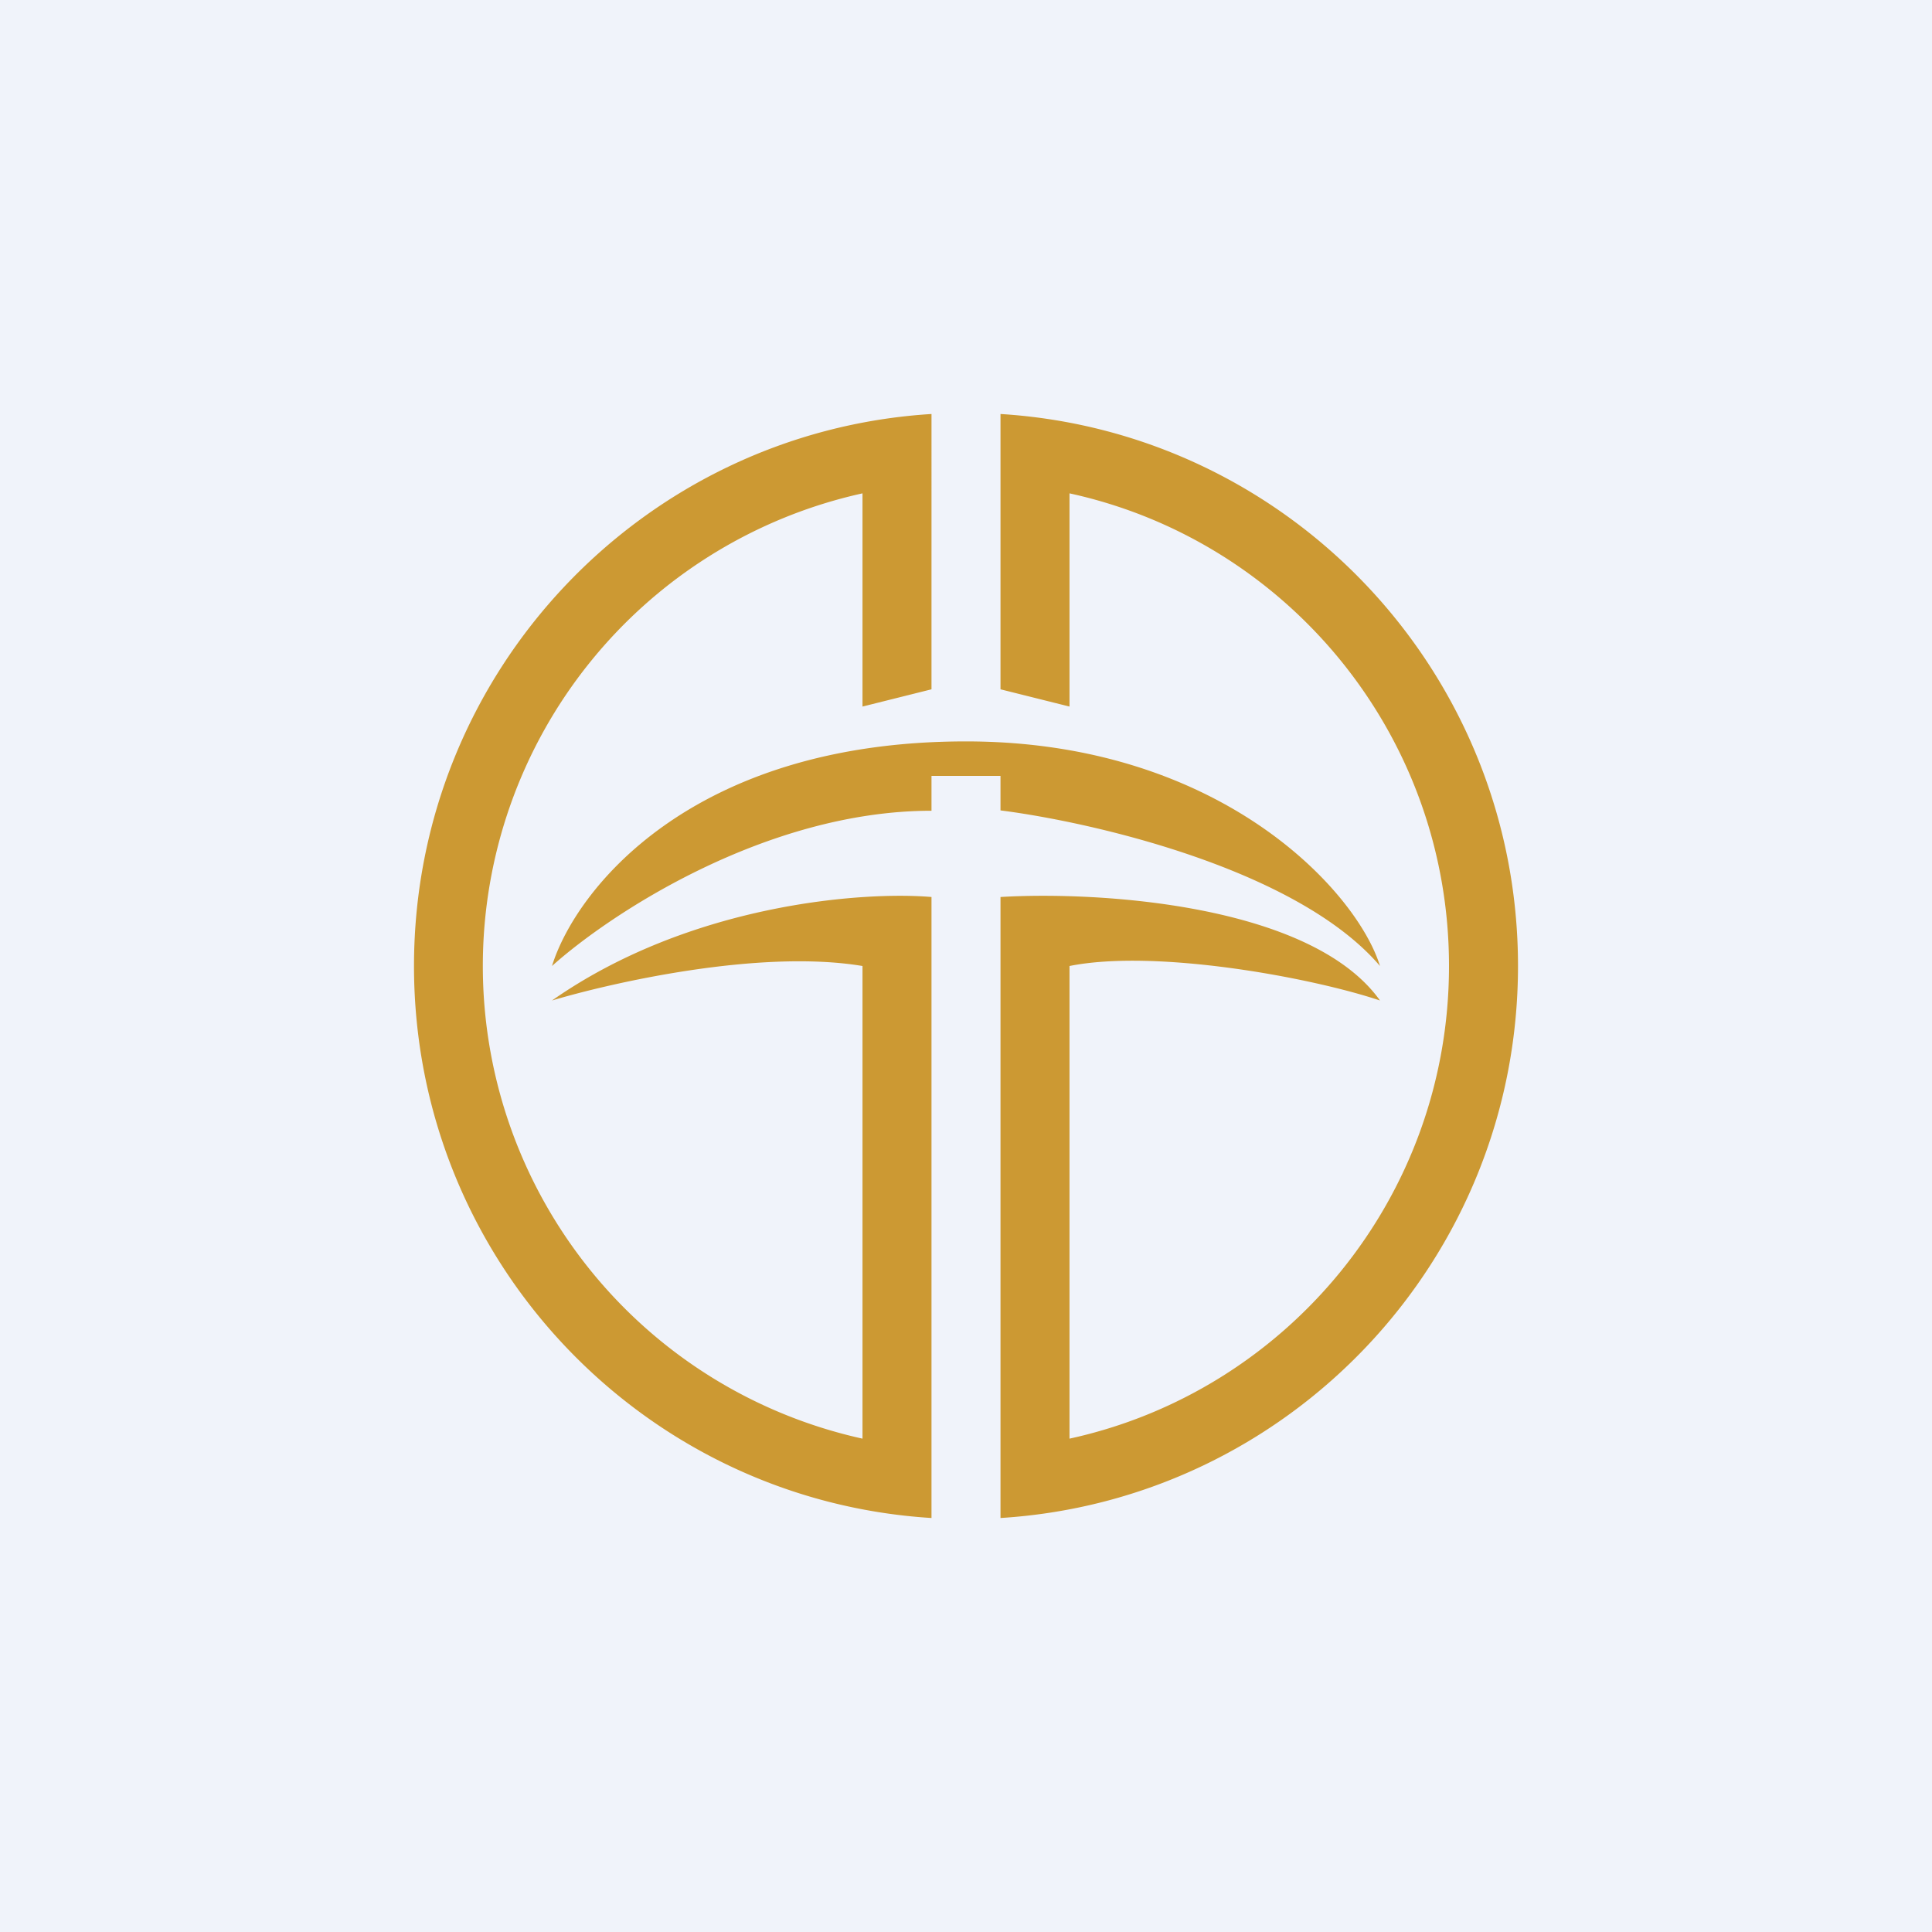
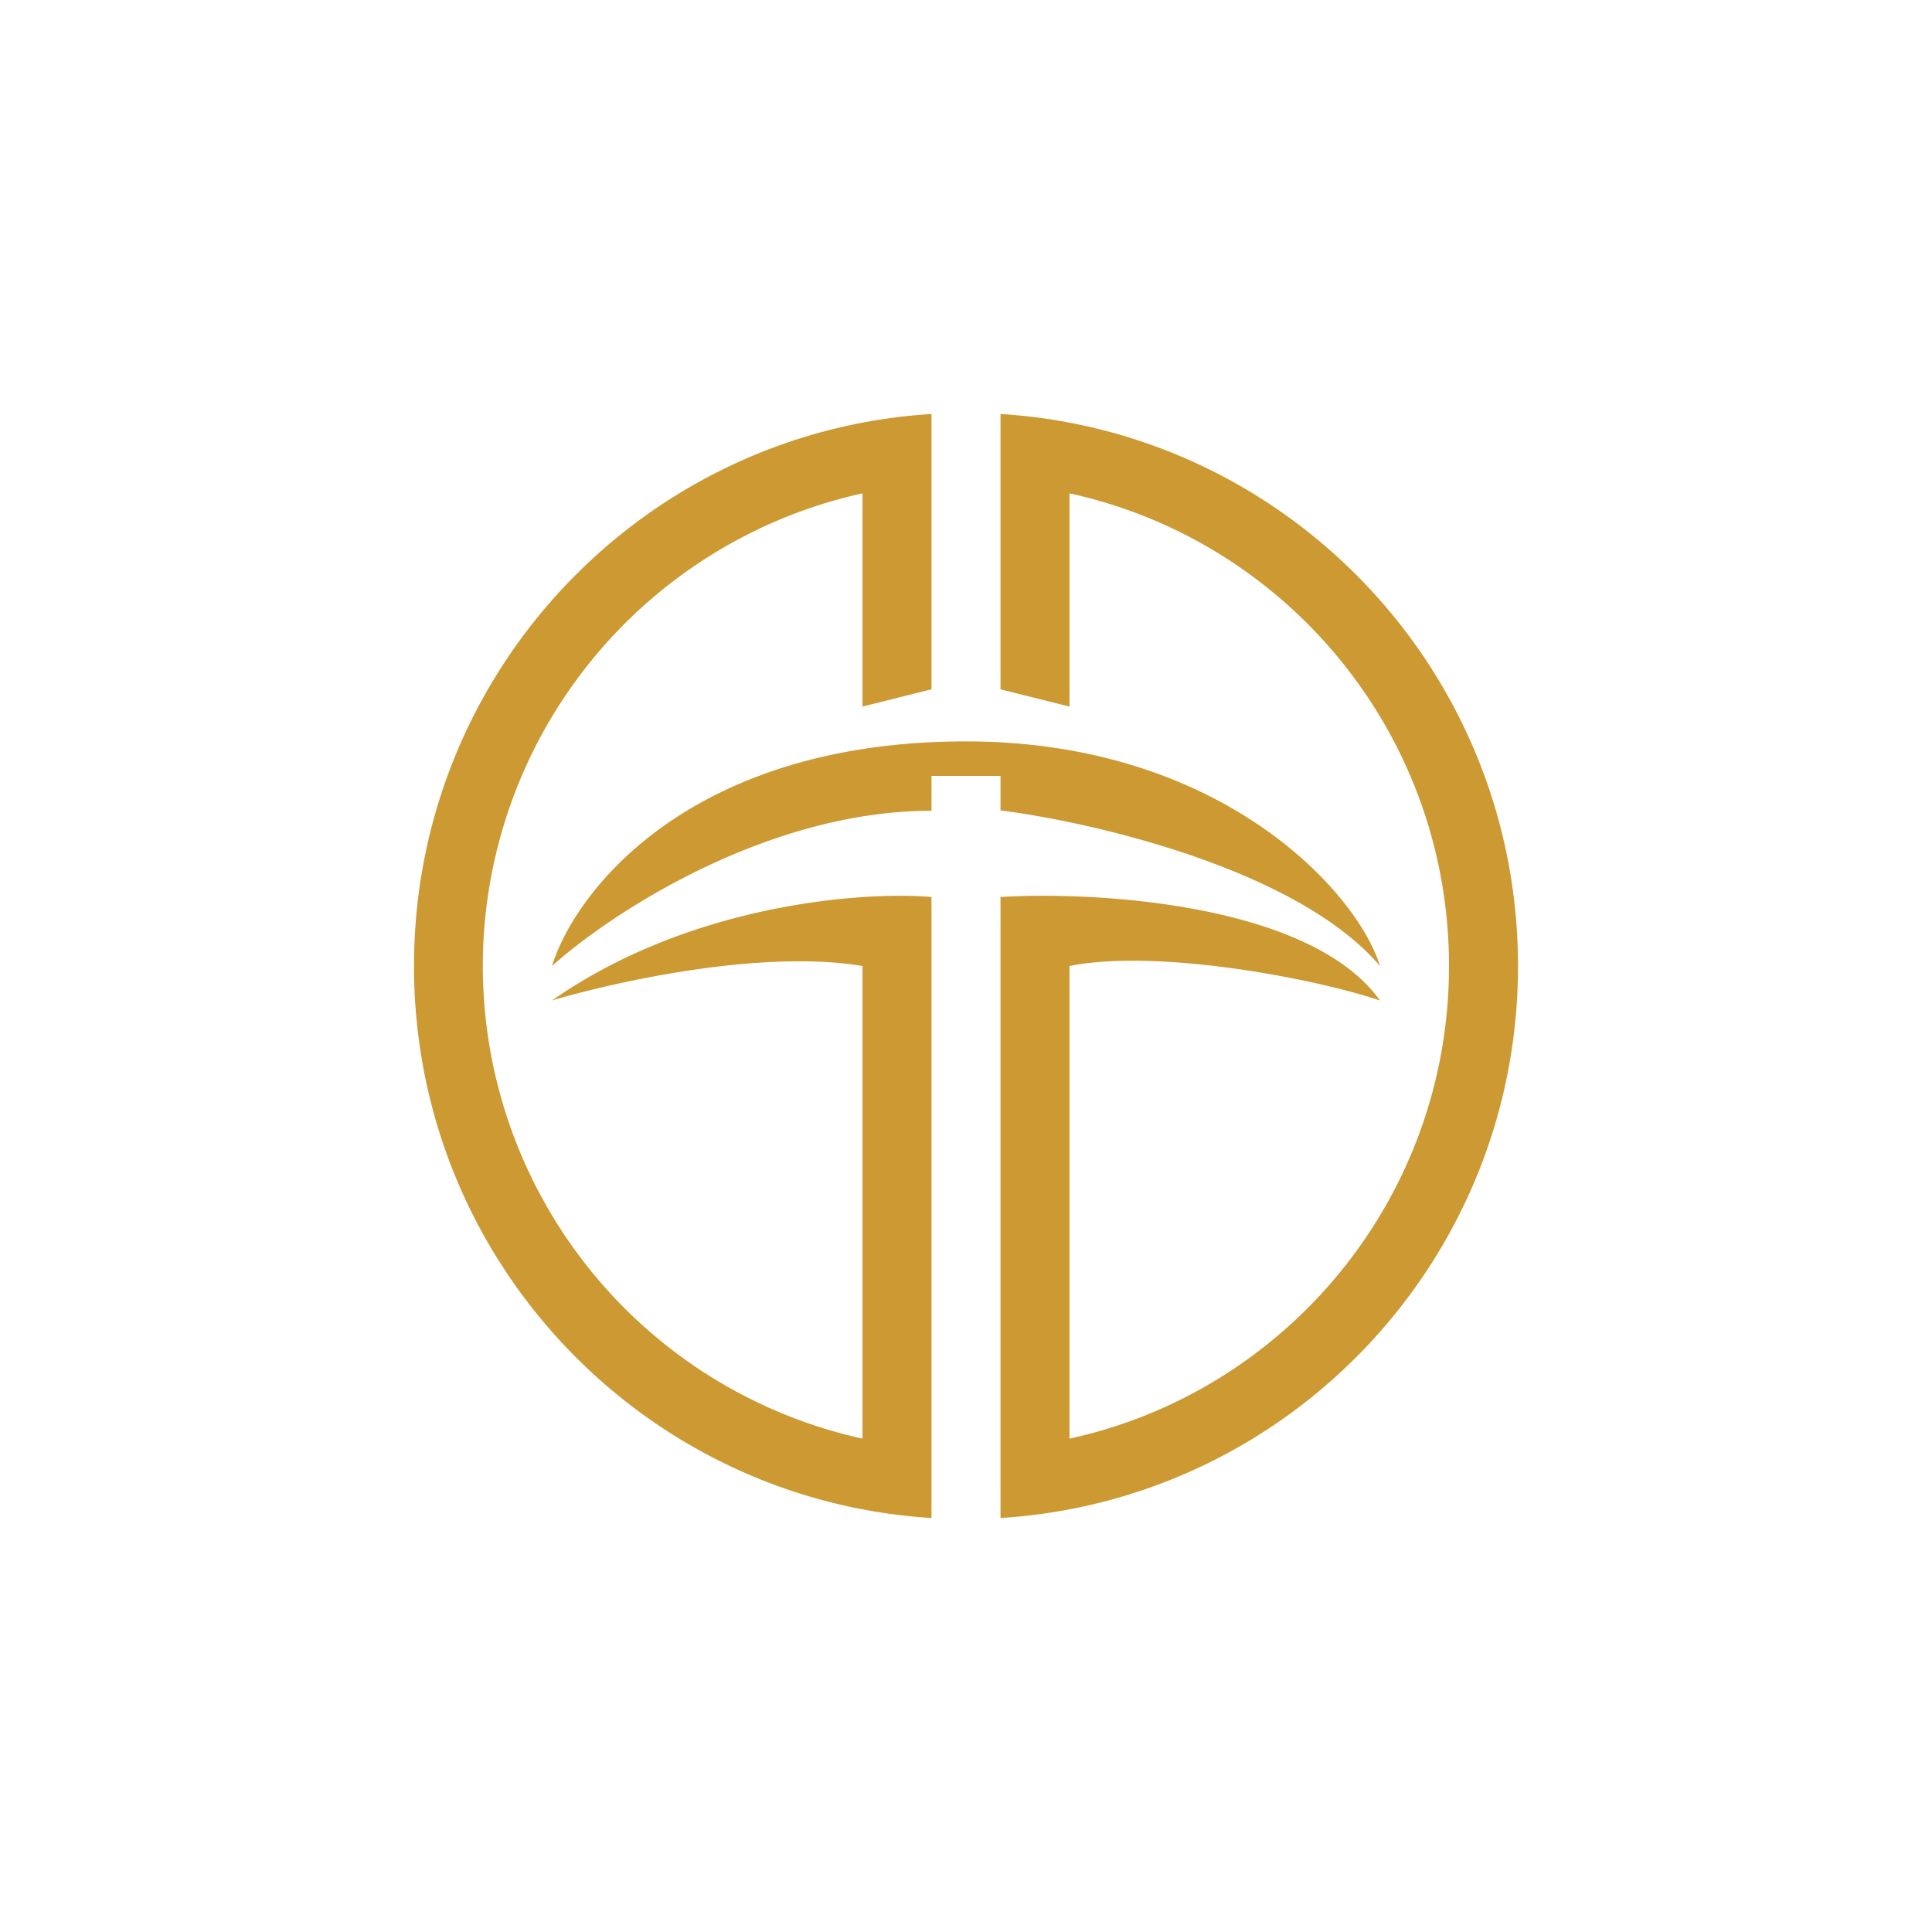
<svg xmlns="http://www.w3.org/2000/svg" width="56" height="56" viewBox="0 0 56 56">
-   <path fill="#F0F3FA" d="M0 0h56v56H0z" />
  <path d="M12 28c0-8.52 6.63-15.48 15-16V19.98l-2 .5V14.3a14.03 14.03 0 0 0 0 27.4V28c-3-.5-7.33.5-9 1 4-2.8 9-3.17 11-3v18c-8.37-.52-15-7.48-15-16Zm30 0c0 6.72-4.71 12.33-11 13.7V28c2.5-.5 7 .33 9 1-2-2.8-8.17-3.17-11-3v18c8.37-.52 15-7.48 15-16s-6.63-15.48-15-16V19.98l2 .5V14.3c6.29 1.37 11 6.98 11 13.7Zm-26 0c1.67-1.5 6.2-4.5 11-4.5v-1.01h2v1c2.67.34 8.6 1.7 11 4.51-.67-2.17-4.63-6.51-12-6.51-8 0-11.33 4.34-12 6.51Z" fill="#C93" />
</svg>